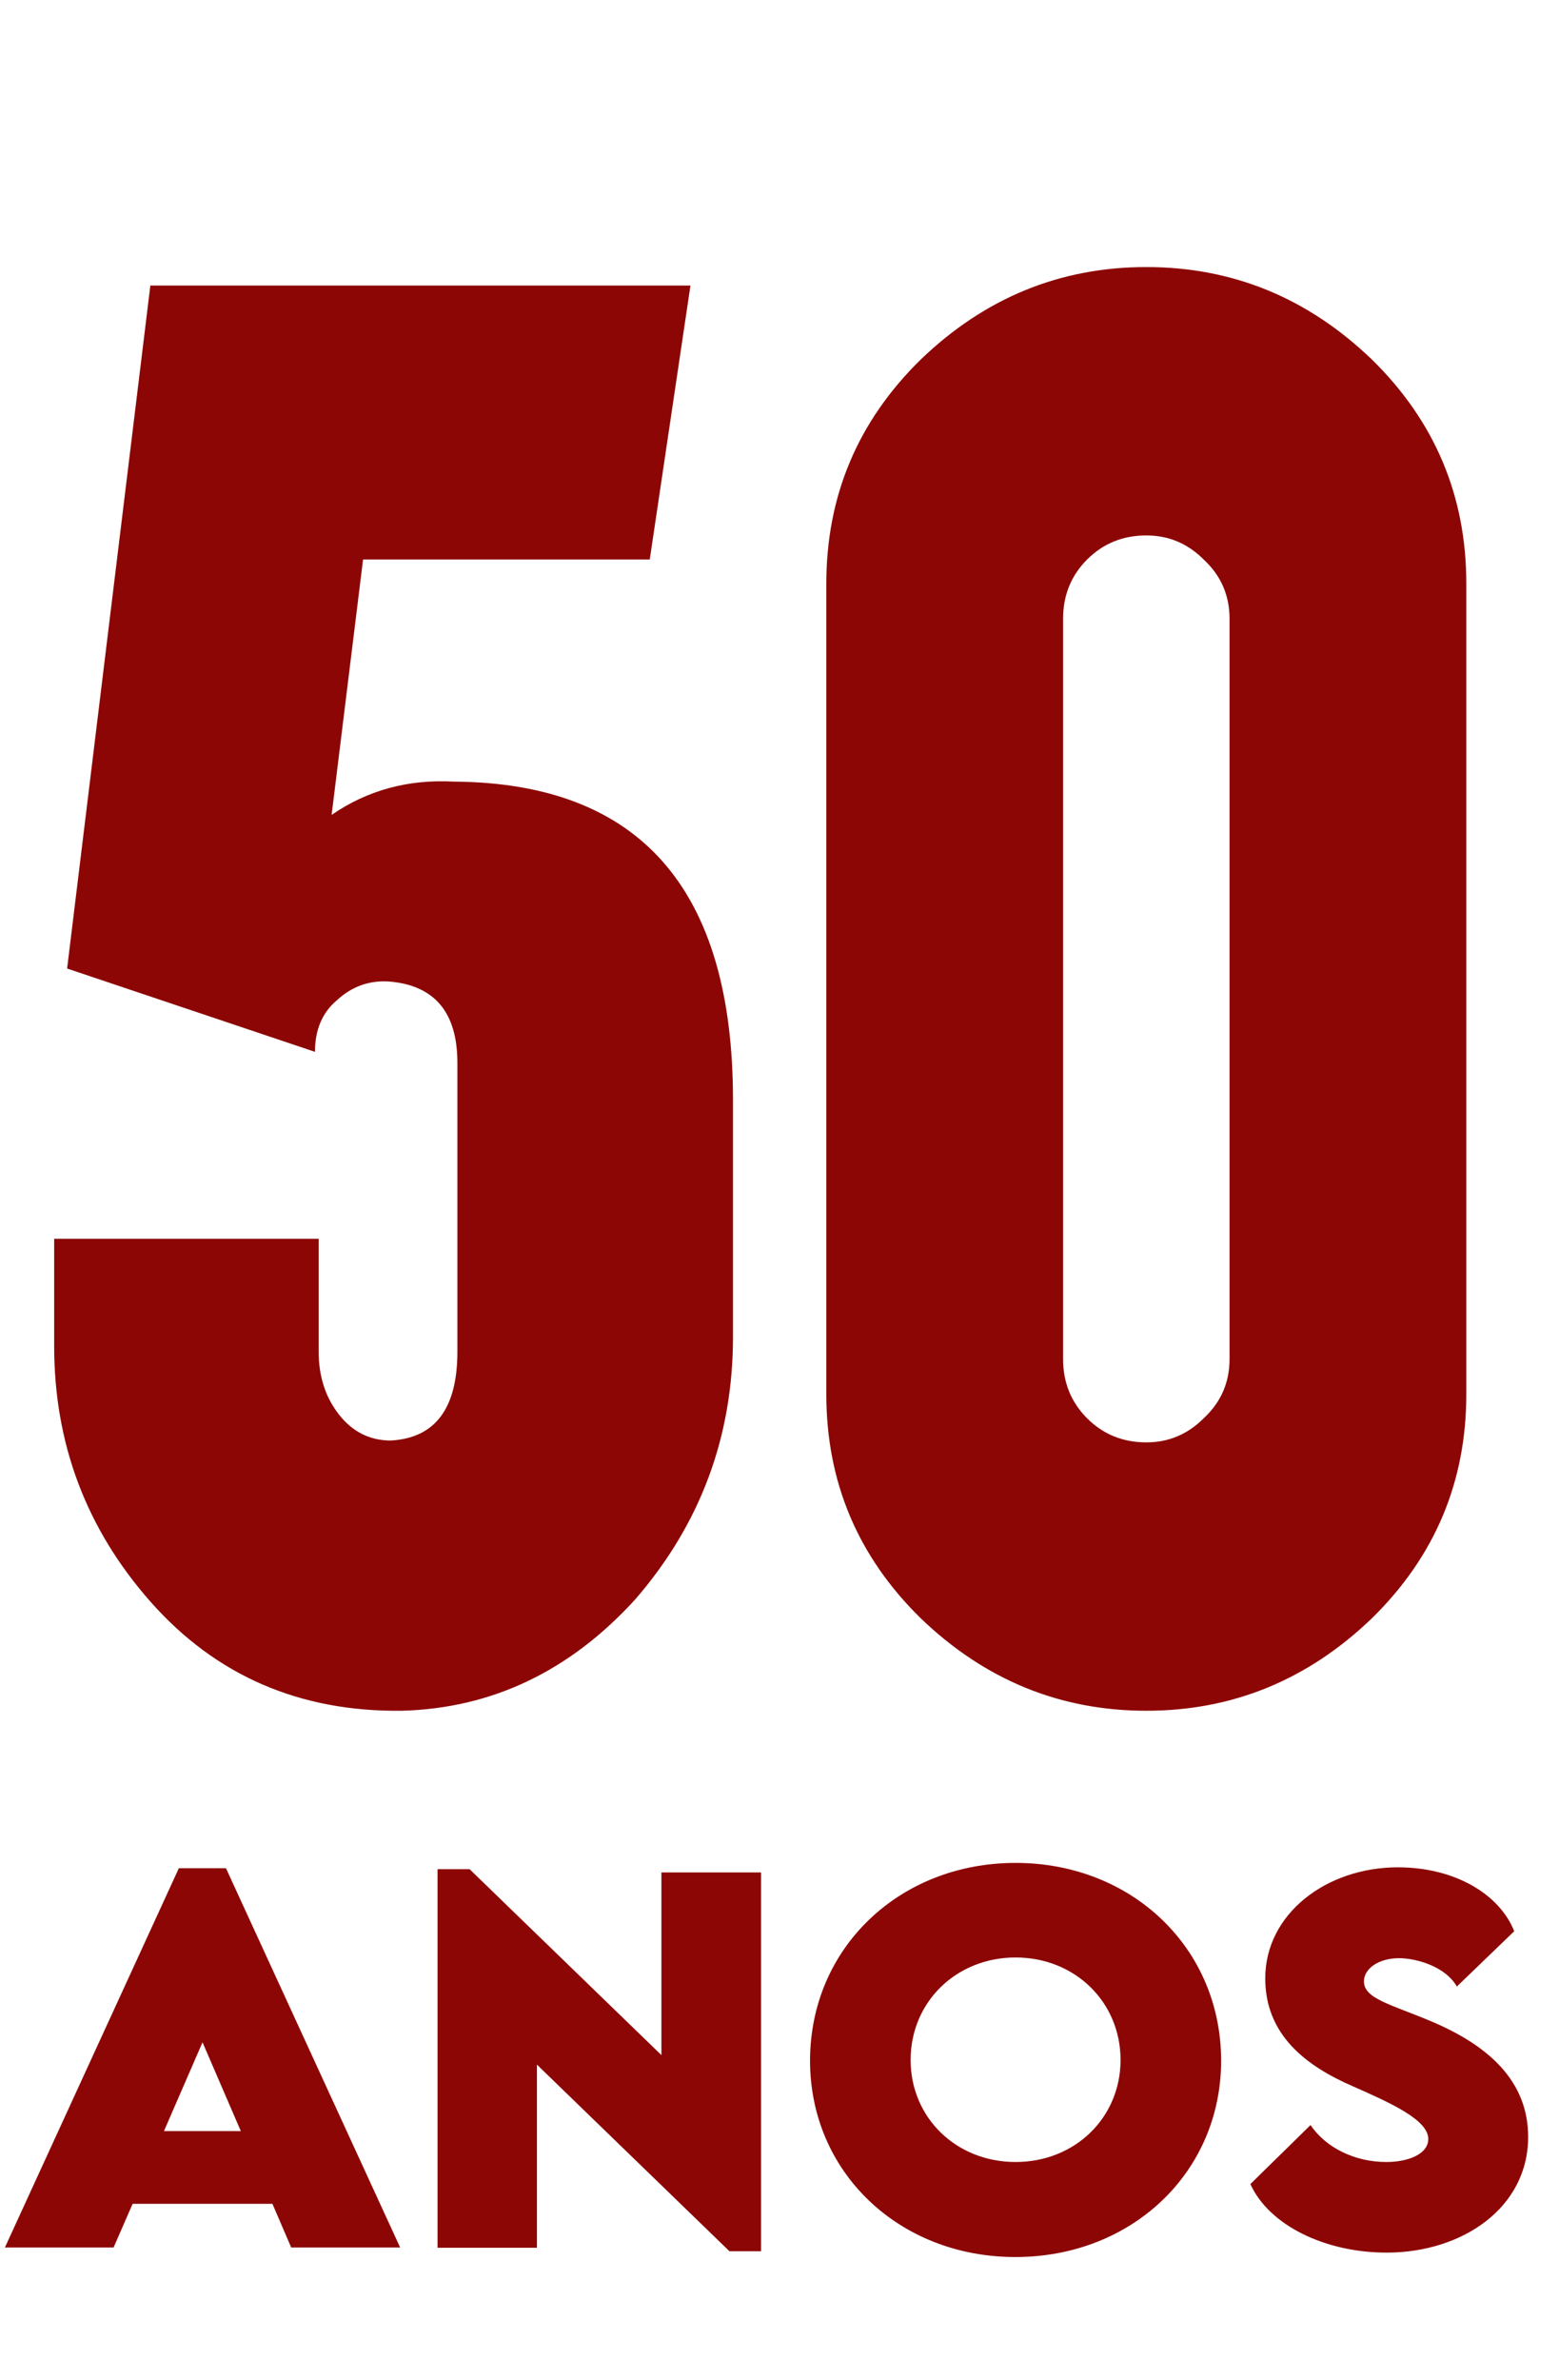
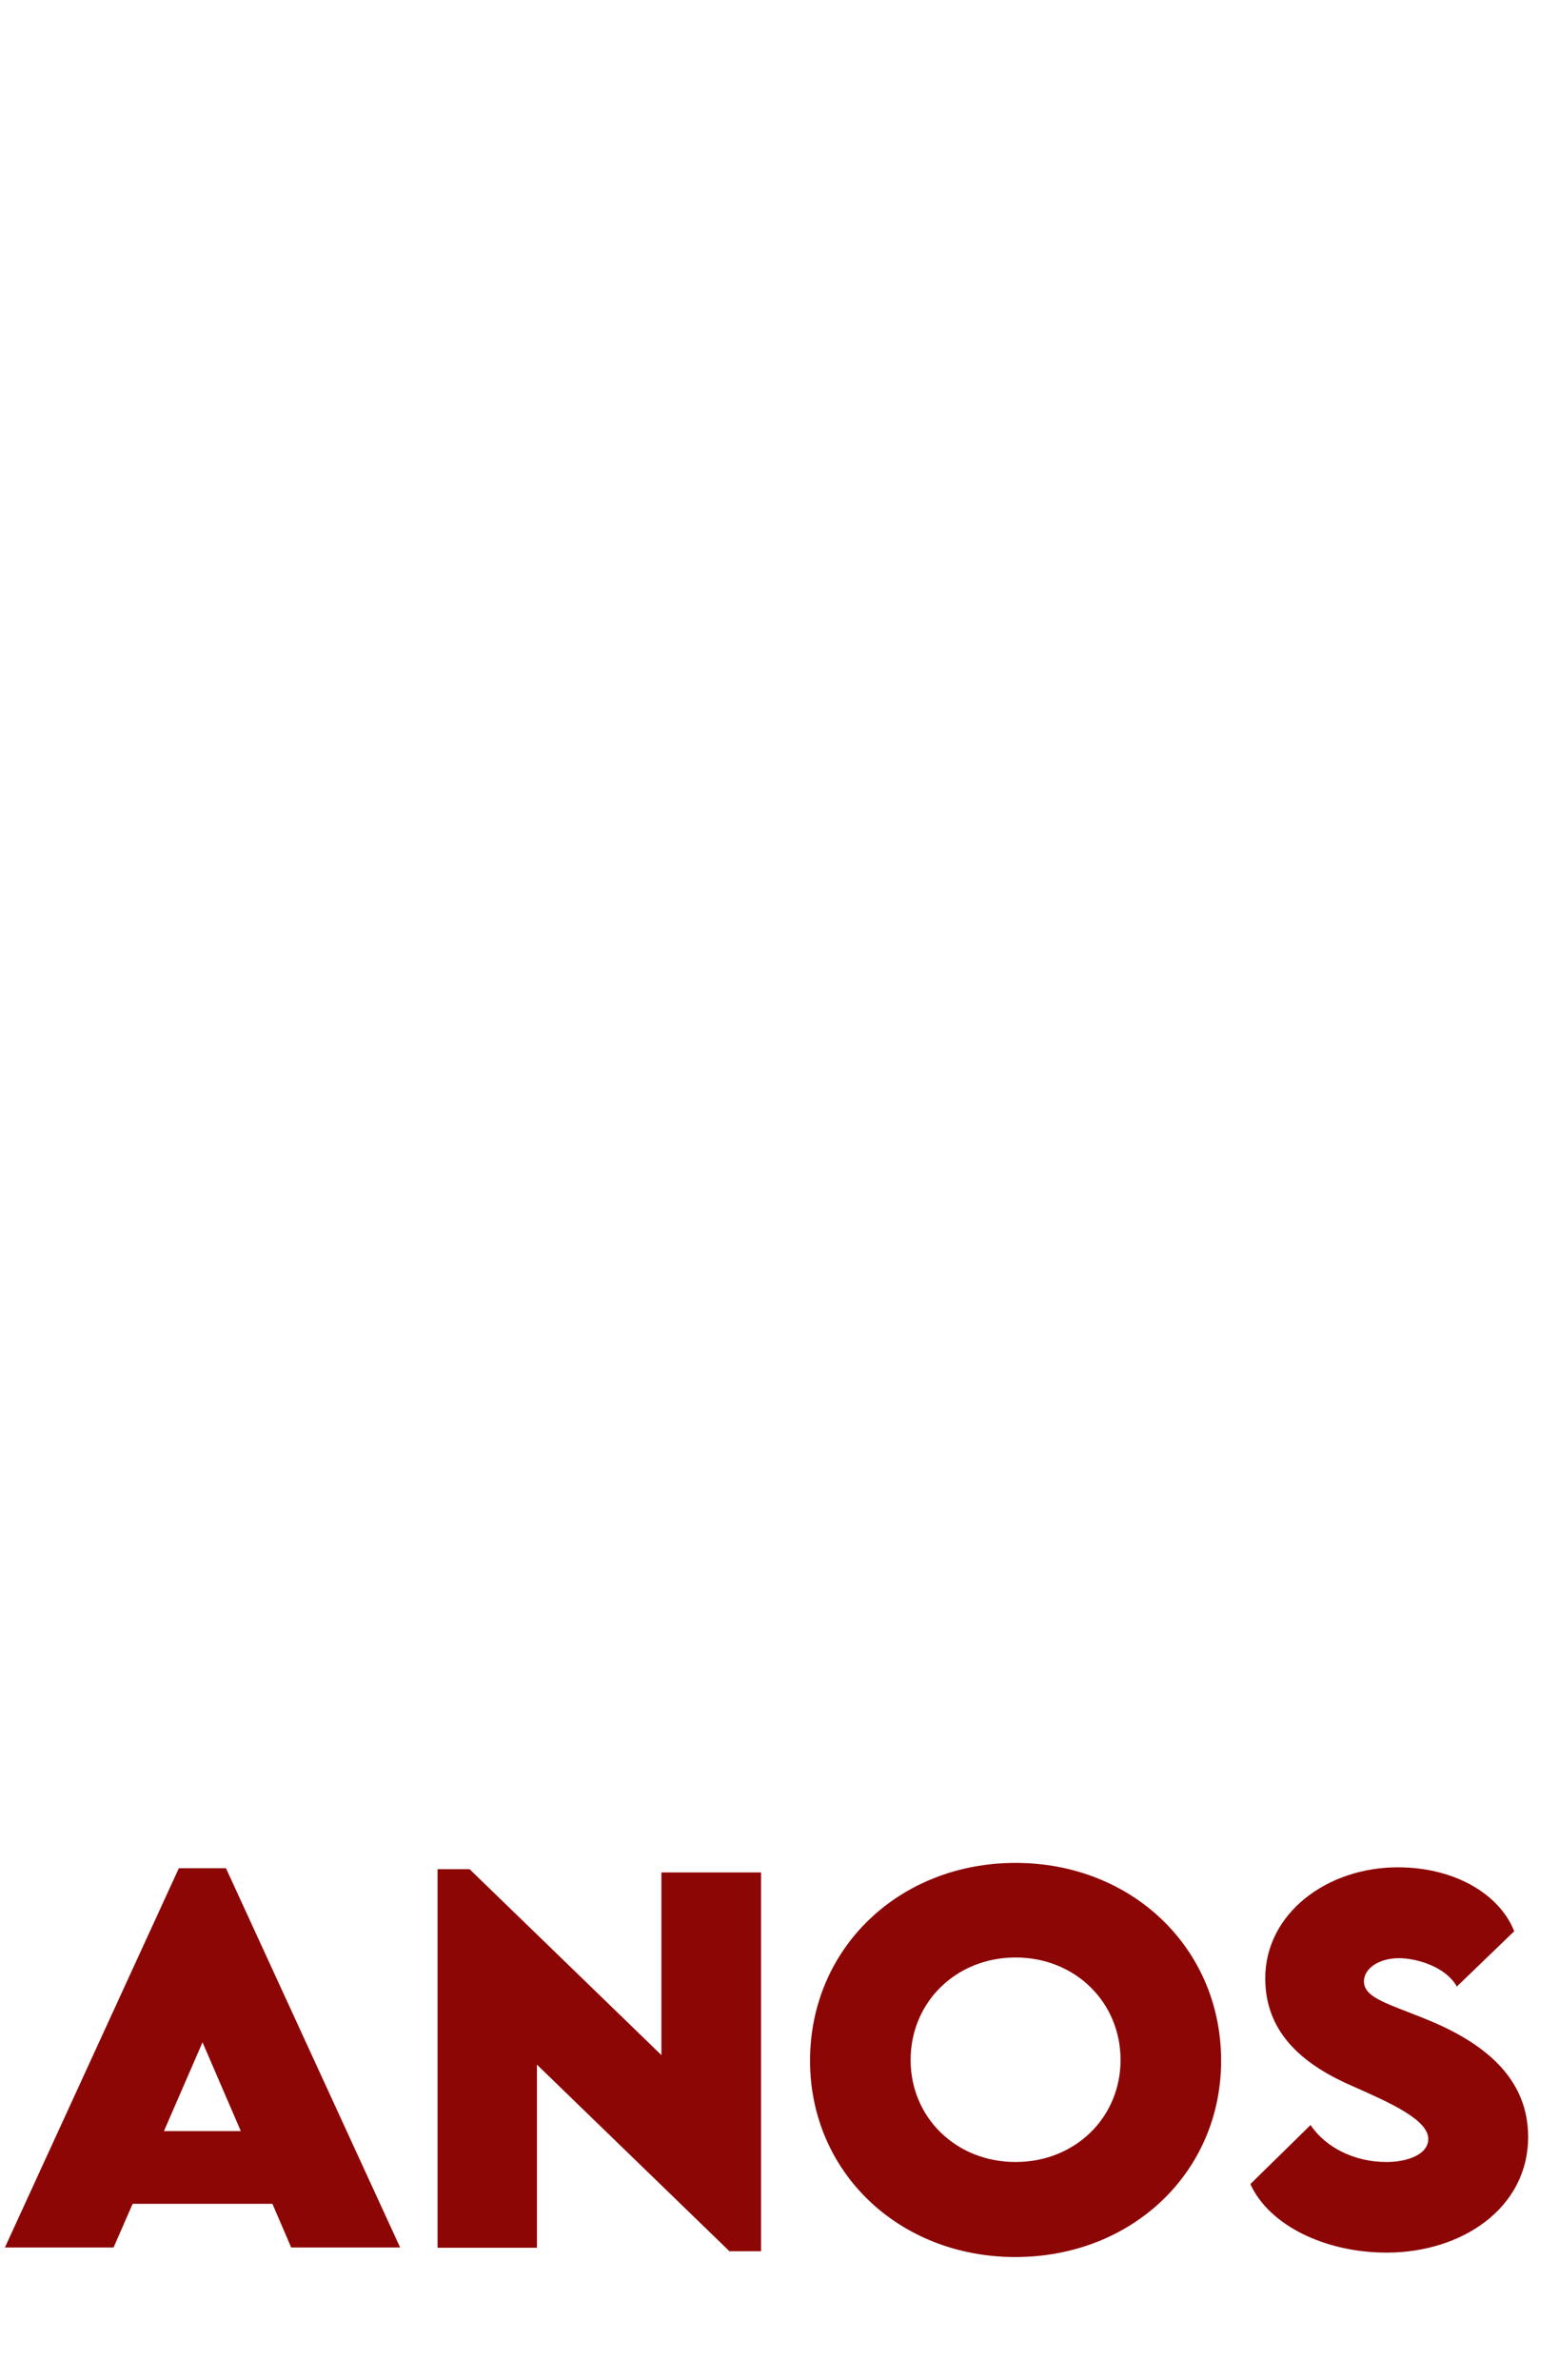
<svg xmlns="http://www.w3.org/2000/svg" width="59" height="90" viewBox="0 0 59 90" fill="none">
-   <path d="M27.74 41.6V50.56C27.74 54.34 26.503 57.653 24.03 60.5C21.557 63.207 18.617 64.607 15.21 64.7C11.337 64.747 8.163 63.37 5.69 60.57C3.263 57.817 2.05 54.597 2.05 50.91V46.85H12.06V51.12C12.06 52.053 12.317 52.847 12.83 53.5C13.343 54.153 13.997 54.48 14.79 54.48C16.47 54.387 17.31 53.267 17.31 51.12V40.2C17.31 38.287 16.447 37.26 14.72 37.12C13.973 37.073 13.32 37.307 12.76 37.82C12.2 38.287 11.92 38.94 11.92 39.78L2.54 36.63L5.69 10.8H26.13L24.59 21.16H13.74L12.55 30.82C13.903 29.887 15.443 29.467 17.17 29.56C24.217 29.607 27.74 33.62 27.74 41.6ZM46.532 51.4V23.4C46.532 22.513 46.206 21.767 45.552 21.16C44.946 20.553 44.222 20.25 43.382 20.25C42.496 20.25 41.749 20.553 41.142 21.16C40.536 21.767 40.232 22.513 40.232 23.4V51.4C40.232 52.287 40.536 53.033 41.142 53.64C41.749 54.247 42.496 54.55 43.382 54.55C44.222 54.55 44.946 54.247 45.552 53.64C46.206 53.033 46.532 52.287 46.532 51.4ZM55.492 22.07V52.73C55.492 56.043 54.302 58.867 51.922 61.2C49.496 63.533 46.649 64.7 43.382 64.7C40.116 64.7 37.269 63.533 34.842 61.2C32.462 58.867 31.272 56.043 31.272 52.73V22.07C31.272 18.757 32.462 15.933 34.842 13.6C37.269 11.267 40.116 10.1 43.382 10.1C46.649 10.1 49.496 11.267 51.922 13.6C54.302 15.933 55.492 18.757 55.492 22.07Z" fill="#8C0605" />
  <path d="M11.021 85L10.31 83.348H5.019L4.298 85H0.185L6.768 70.656H8.552L15.144 85H11.021ZM6.205 80.597H9.114L7.664 77.239L6.205 80.597ZM25.031 70.814H28.802V85.141H27.606L20.32 78.083V85.009H16.559V70.691H17.771L25.031 77.723V70.814ZM38.426 85.36C34.023 85.36 30.656 82.152 30.656 77.934C30.656 73.68 34.031 70.454 38.435 70.454C42.838 70.454 46.213 73.68 46.213 77.934C46.213 82.152 42.838 85.36 38.426 85.36ZM38.435 81.766C40.685 81.766 42.407 80.087 42.407 77.907C42.407 75.719 40.685 74.031 38.435 74.031C36.185 74.031 34.462 75.719 34.462 77.907C34.462 80.087 36.185 81.766 38.435 81.766ZM52.48 85.193C50.15 85.193 48.032 84.165 47.32 82.601L49.597 80.368C50.185 81.238 51.284 81.766 52.471 81.766C53.27 81.766 54.053 81.476 54.053 80.895C54.053 80.166 52.602 79.524 51.214 78.909C49.421 78.136 47.883 76.958 47.883 74.822C47.883 72.37 50.212 70.621 52.901 70.621C55.063 70.621 56.751 71.641 57.305 73.038L55.134 75.13C54.712 74.383 53.622 74.058 52.945 74.058C52.172 74.058 51.618 74.453 51.618 74.936C51.618 75.587 52.62 75.798 54.149 76.439C56.364 77.371 57.832 78.725 57.832 80.816C57.832 83.515 55.318 85.193 52.48 85.193Z" fill="#8C0605" />
</svg>